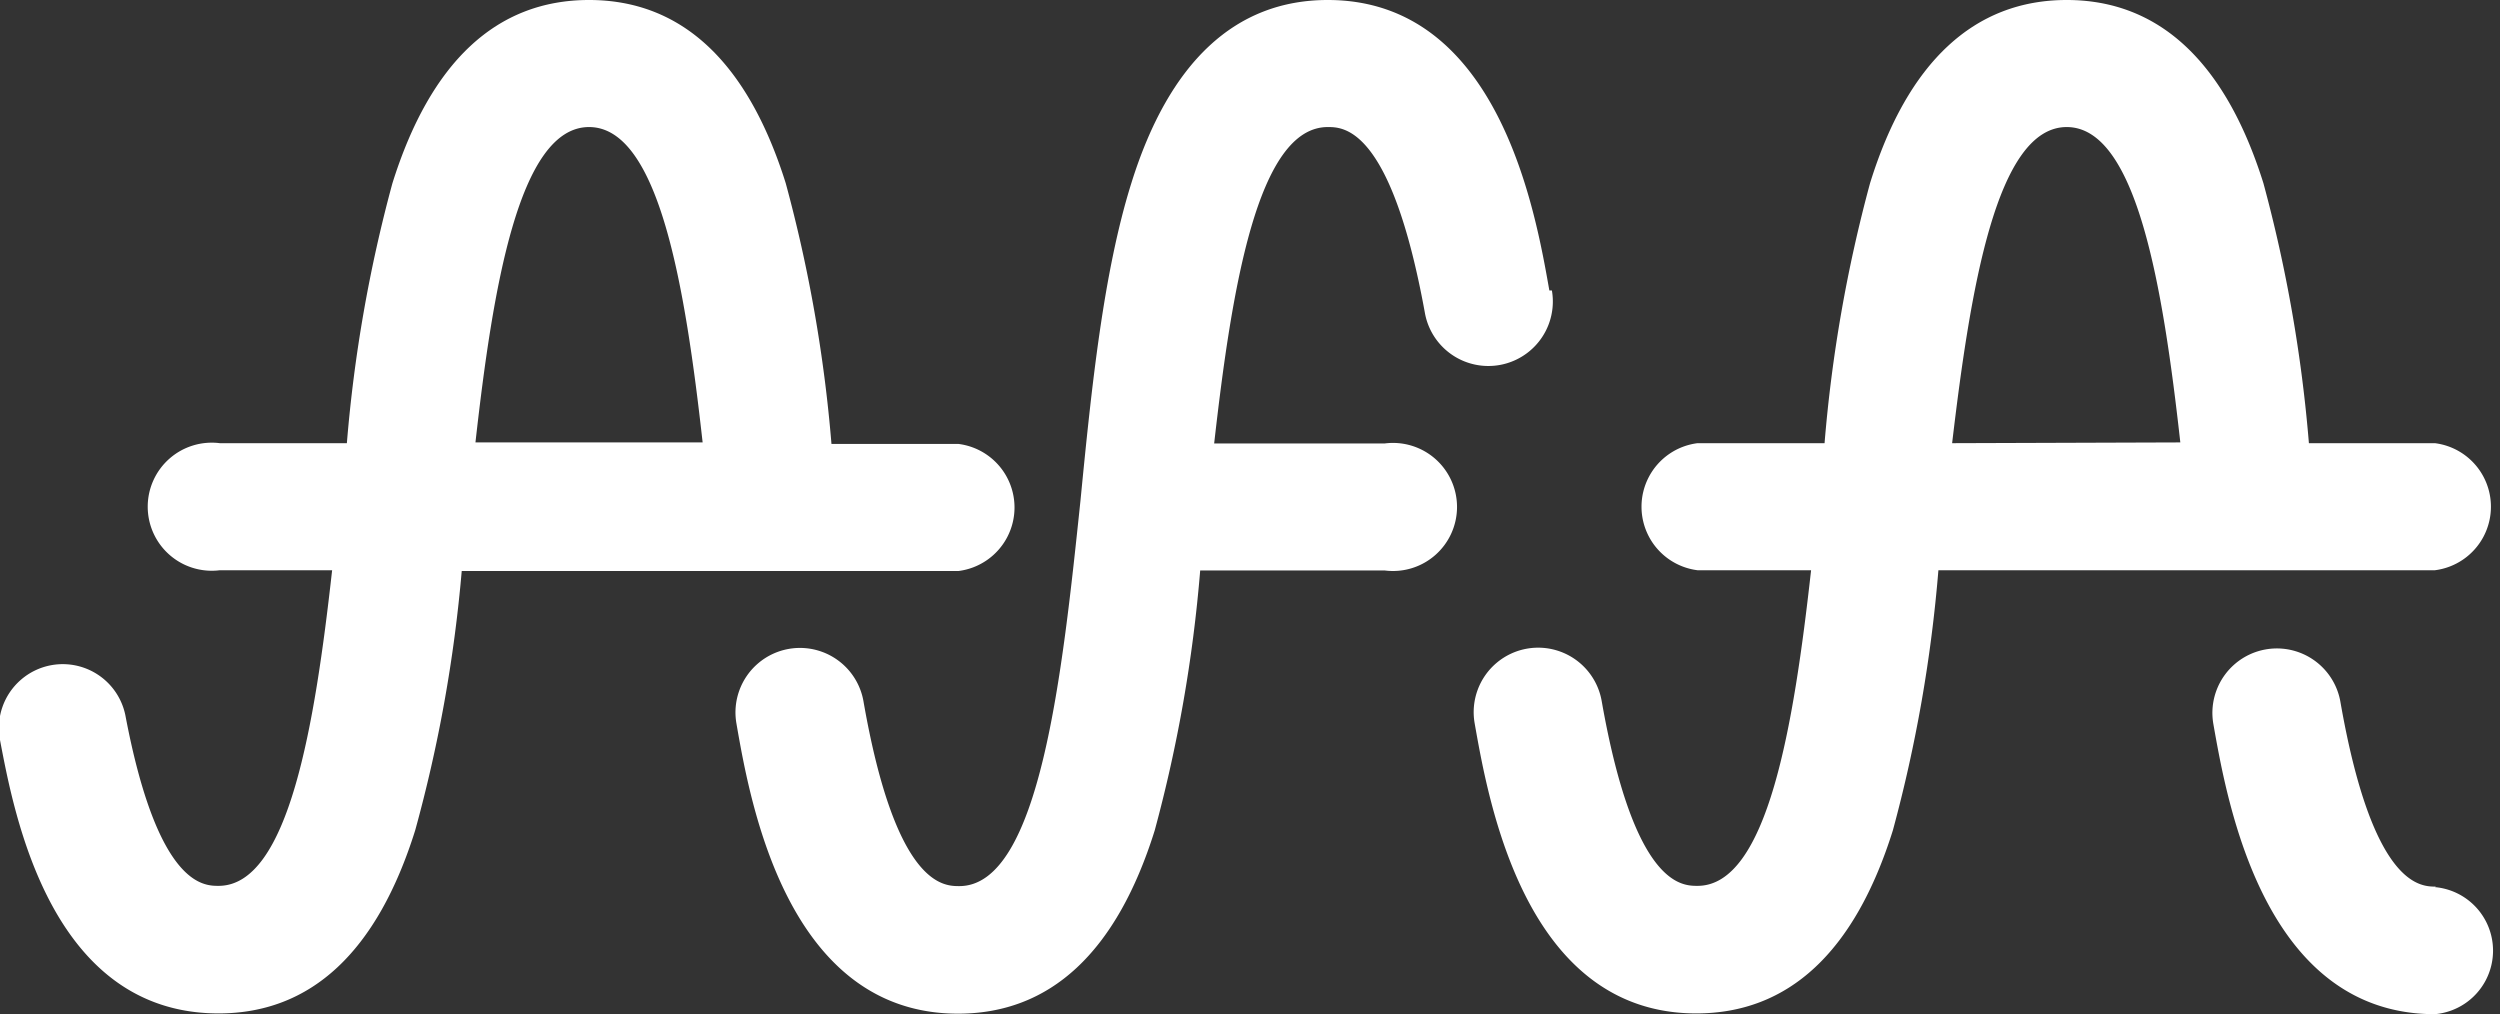
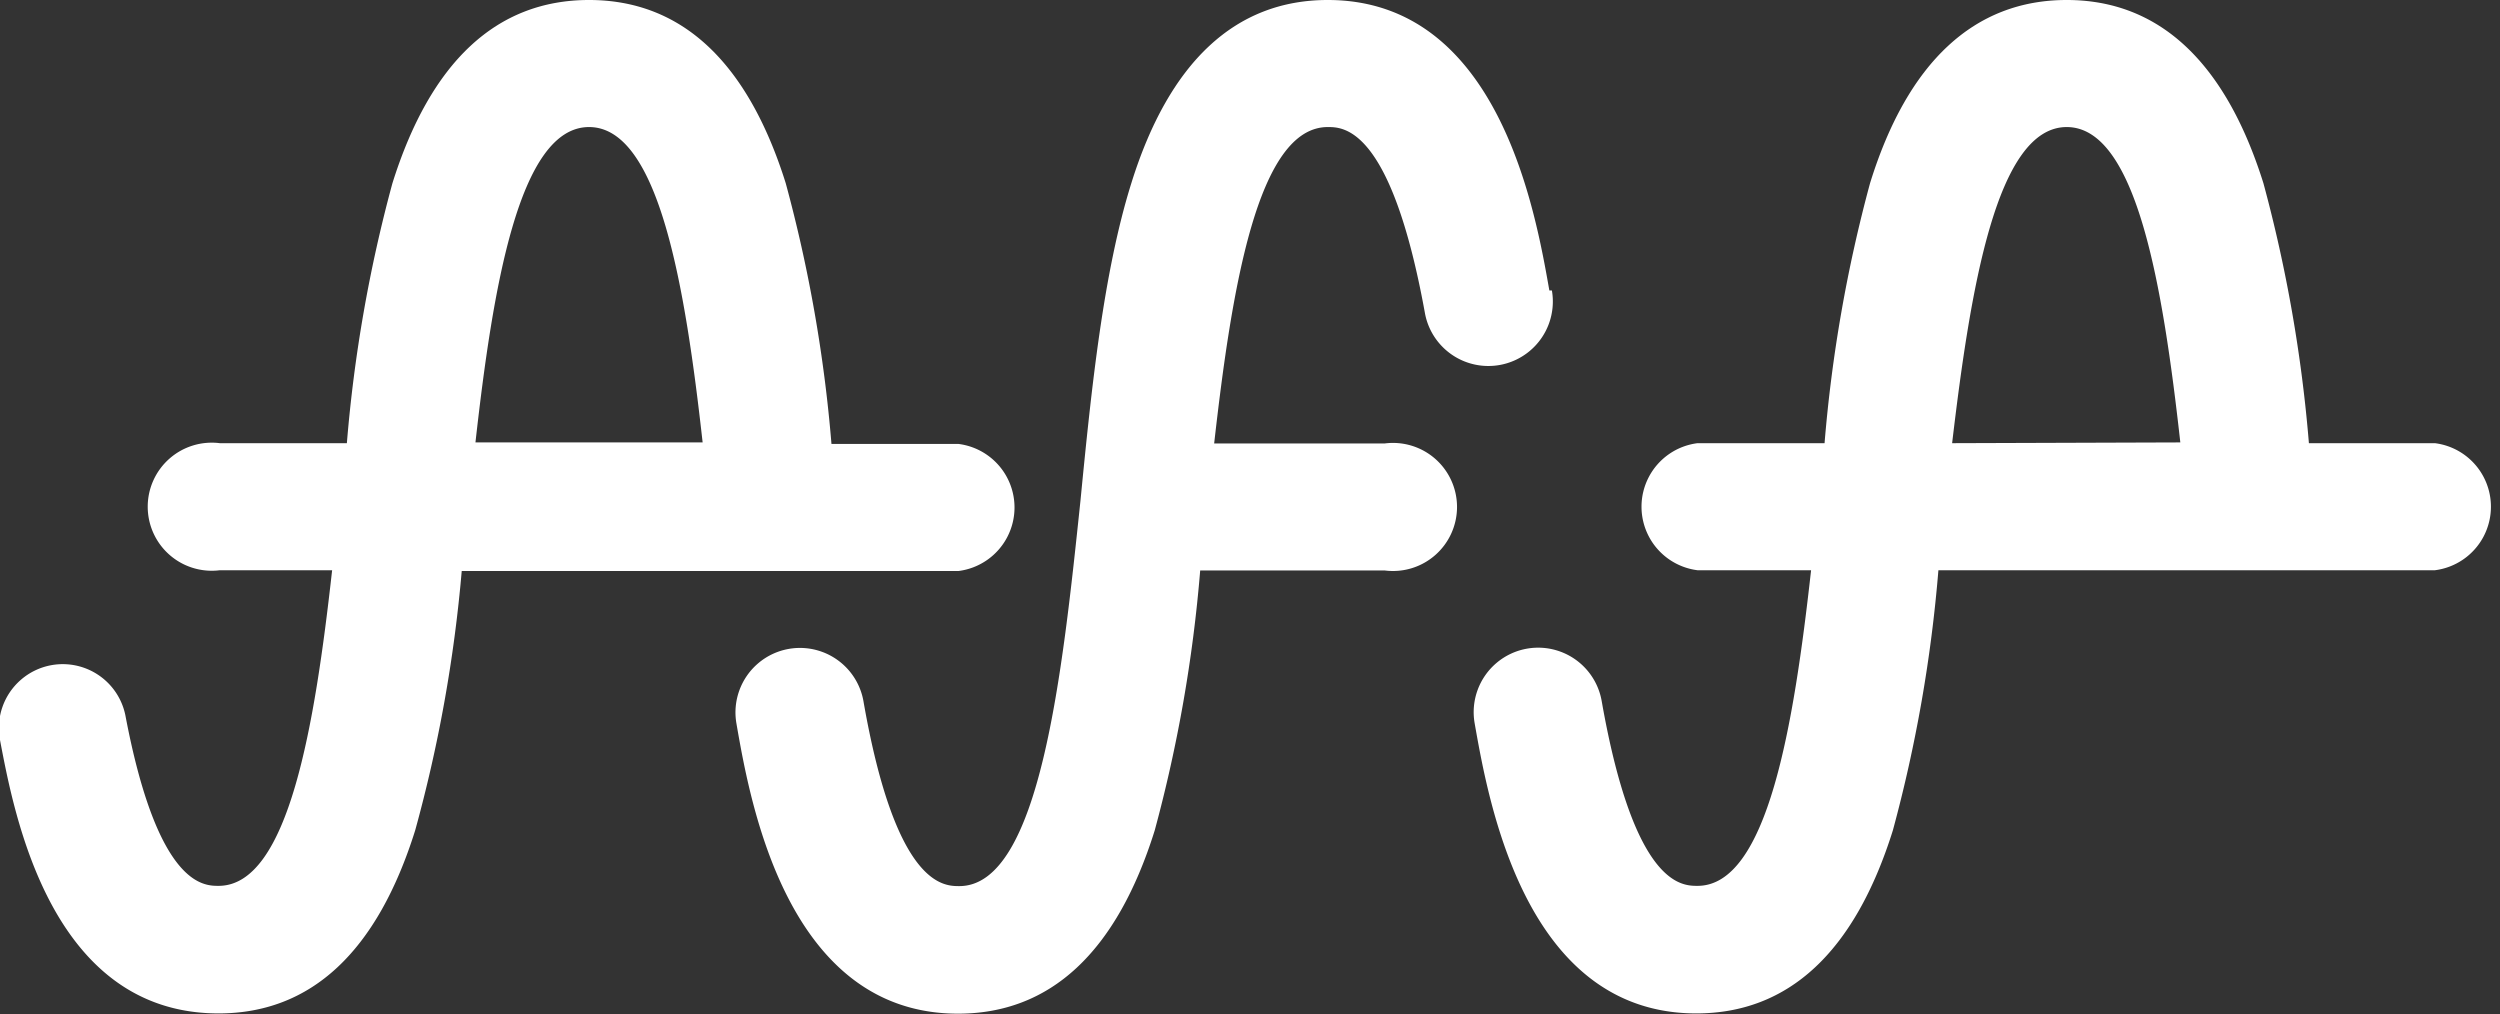
<svg xmlns="http://www.w3.org/2000/svg" id="Layer_1" data-name="Layer 1" viewBox="0 0 98.38 39.91">
  <rect x="0" y="0" width="98.38" height="39.91" fill="#333333" stroke="none" />
  <defs>
    <style>.cls-1{fill:#fff;}</style>
  </defs>
  <title>logo_white</title>
  <path class="cls-1" d="M47.65,22.47a2.52,2.52,0,0,0,0-5h-5A56.91,56.91,0,0,0,40.85,7.21C39.35,2.43,36.75,0,33.11,0s-6.24,2.43-7.74,7.22a56.64,56.64,0,0,0-1.79,10.22h-5a2.52,2.52,0,1,0,0,5H23c-.68,6.09-1.71,12.42-4.47,12.42-.59,0-2.39,0-3.66-6.68a2.51,2.51,0,0,0-4.94.94c.56,2.94,2,10.76,8.6,10.76,3.64,0,6.24-2.42,7.74-7.21A56.6,56.6,0,0,0,28.1,22.47ZM33.11,5c2.76,0,3.79,6.32,4.47,12.41H28.64C29.32,11.35,30.35,5,33.11,5" transform="translate(-9.93)" />
-   <path class="cls-1" d="M105.79,34.89c-.61,0-2.49,0-3.76-7.27a2.52,2.52,0,1,0-5,.87c.55,3.12,2,11.42,8.72,11.42a2.51,2.51,0,0,0,0-5" transform="translate(-9.93)" />
  <path class="cls-1" d="M70.9,11.43C70.35,8.3,68.9,0,62.18,0h0c-3.63,0-6.24,2.43-7.73,7.21-1.1,3.51-1.57,8.07-2,12.48v0c-.71,6.77-1.59,15.18-4.77,15.18-.62,0-2.5,0-3.77-7.27a2.51,2.51,0,1,0-5,.87c.54,3.12,2,11.42,8.72,11.42,3.64,0,6.24-2.42,7.74-7.21a56.75,56.75,0,0,0,1.79-10.23h7.27a2.52,2.52,0,1,0,0-5H57.71C58.4,11.35,59.42,5,62.18,5,62.8,5,64.67,5,66,12.3a2.51,2.51,0,1,0,5-.87" transform="translate(-9.93)" />
  <path class="cls-1" d="M105.79,17.44h-5A56.91,56.91,0,0,0,99,7.21C97.5,2.43,94.89,0,91.26,0S85,2.43,83.52,7.21a56.91,56.91,0,0,0-1.79,10.23h-5a2.52,2.52,0,0,0,0,5h4.47c-.68,6.09-1.71,12.42-4.47,12.42h0c-.62,0-2.49,0-3.77-7.27a2.51,2.51,0,1,0-5,.87c.55,3.12,2,11.42,8.72,11.42h0c3.64,0,6.24-2.42,7.74-7.21a56.75,56.75,0,0,0,1.79-10.23h19.54a2.52,2.52,0,0,0,0-5m-19,0C87.47,11.35,88.5,5,91.26,5s3.79,6.32,4.47,12.41Z" transform="translate(-9.93)" />
</svg>